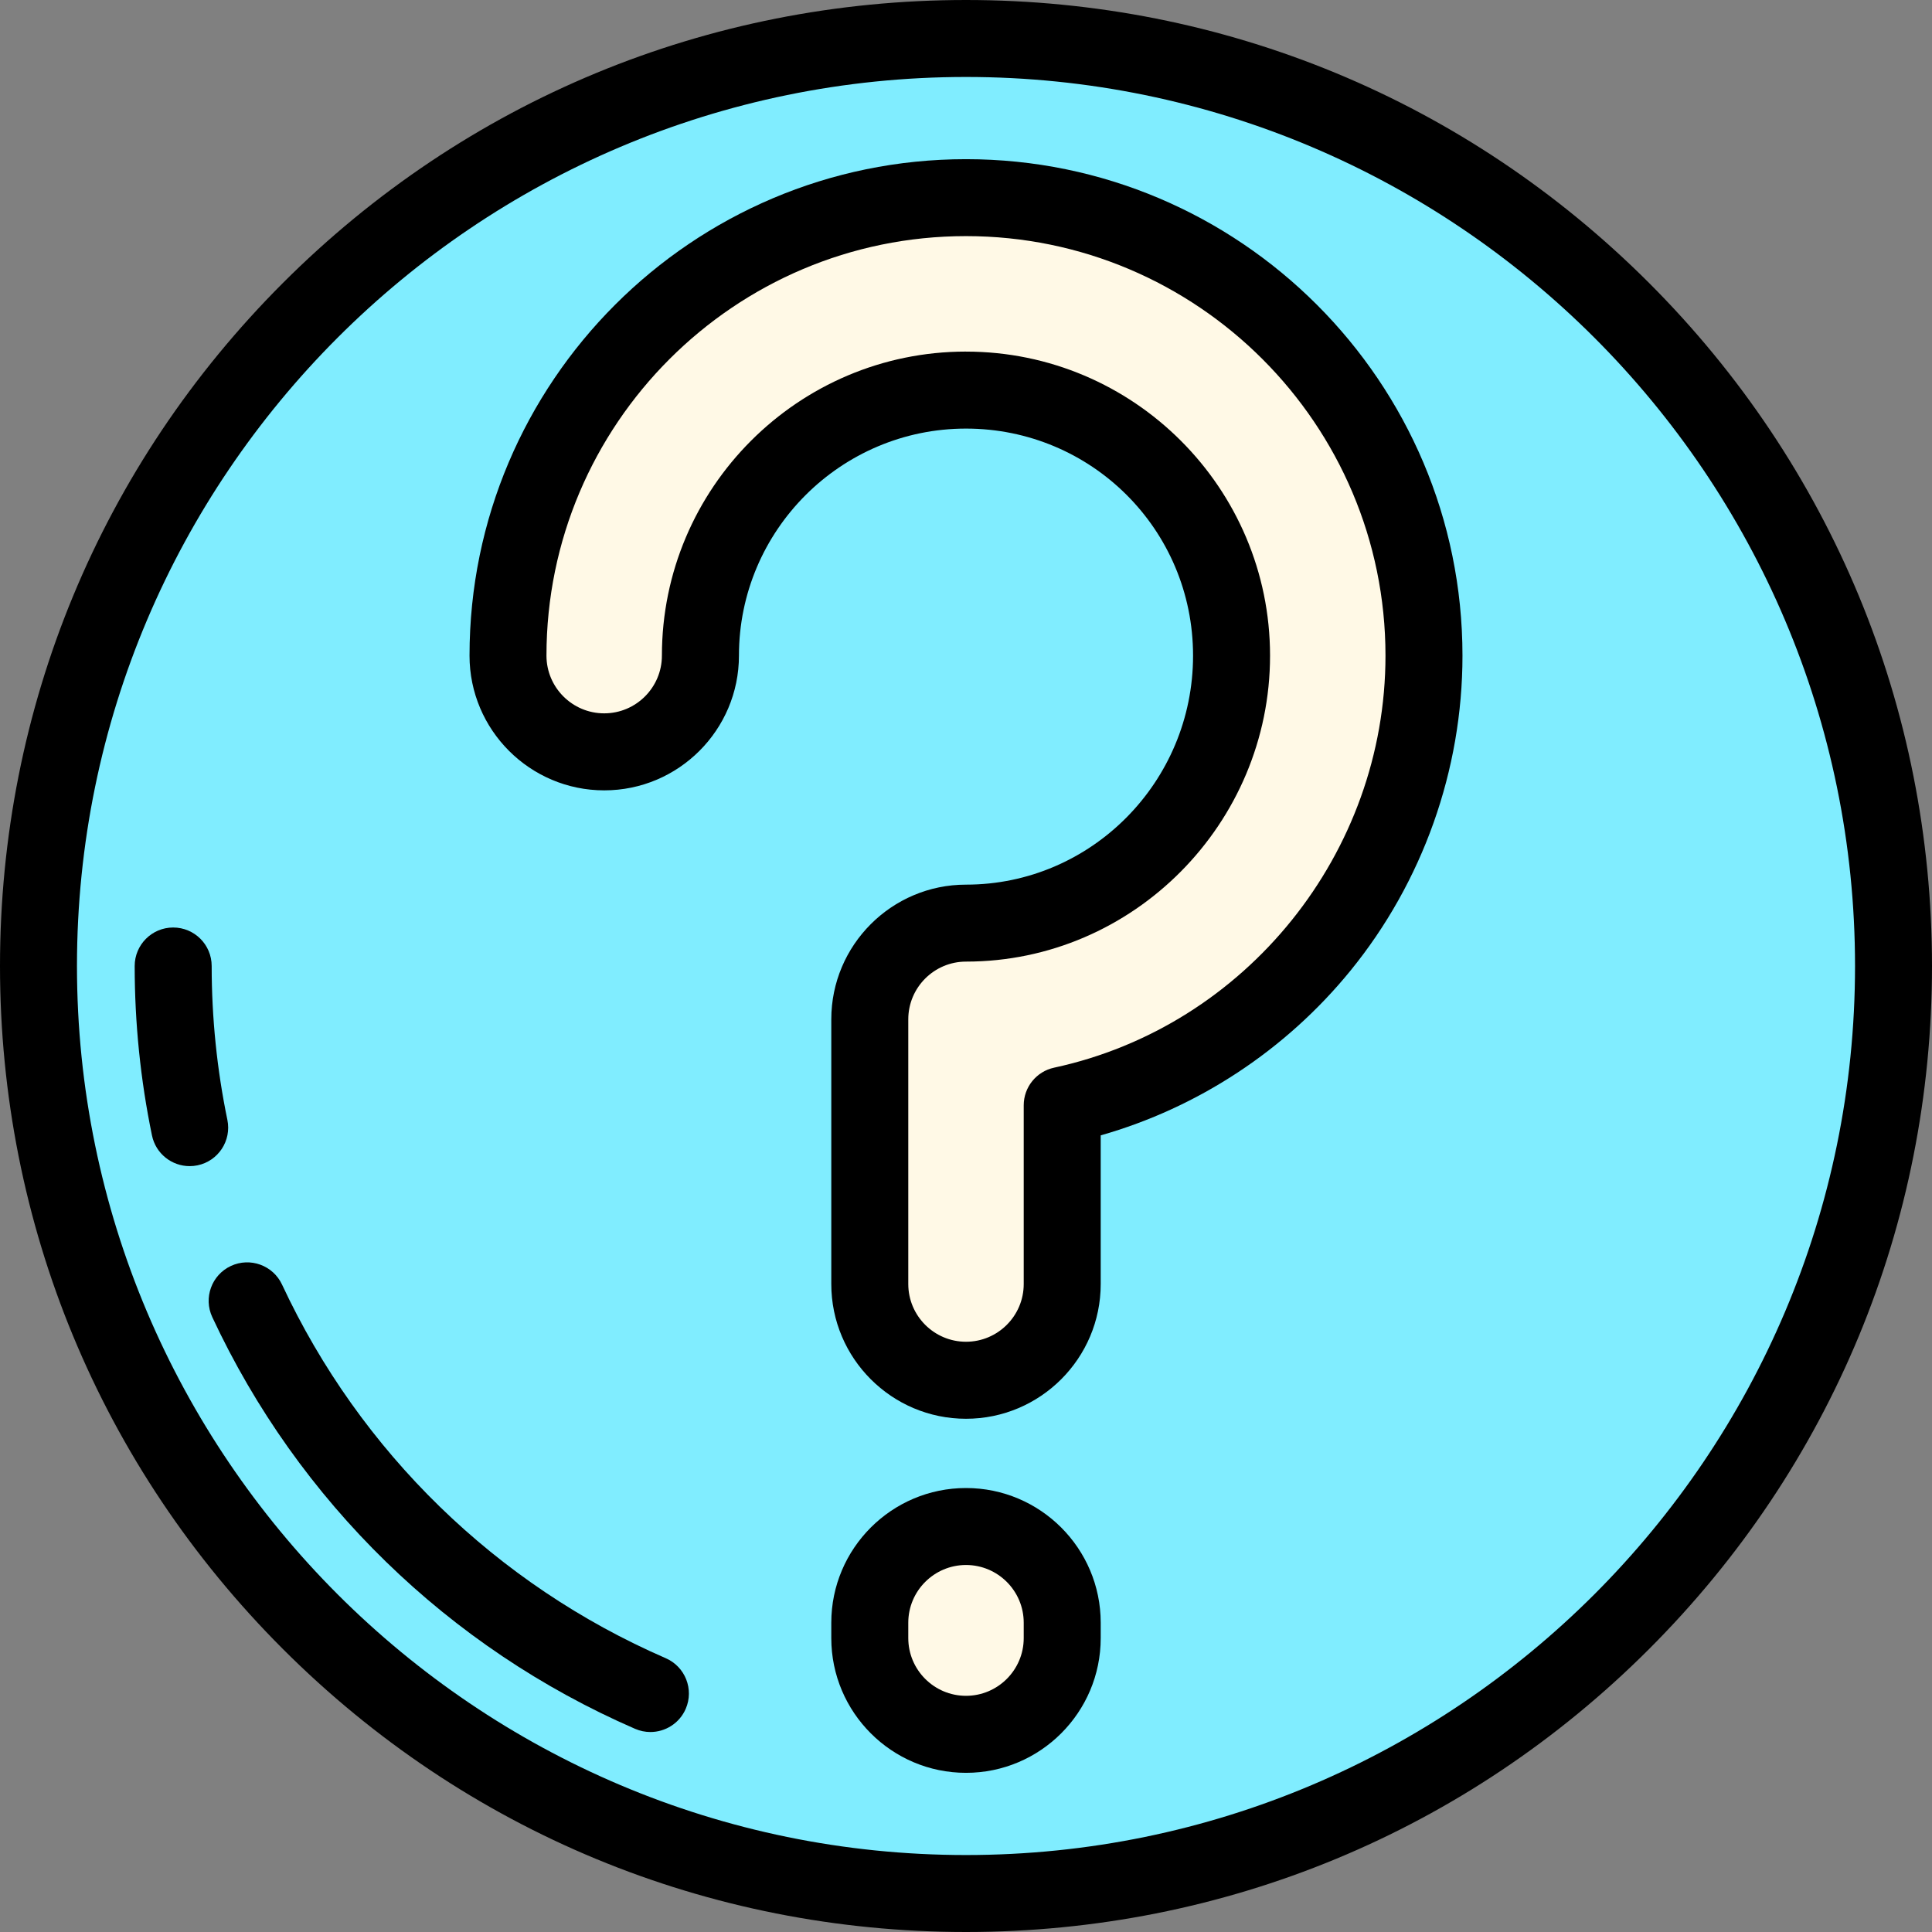
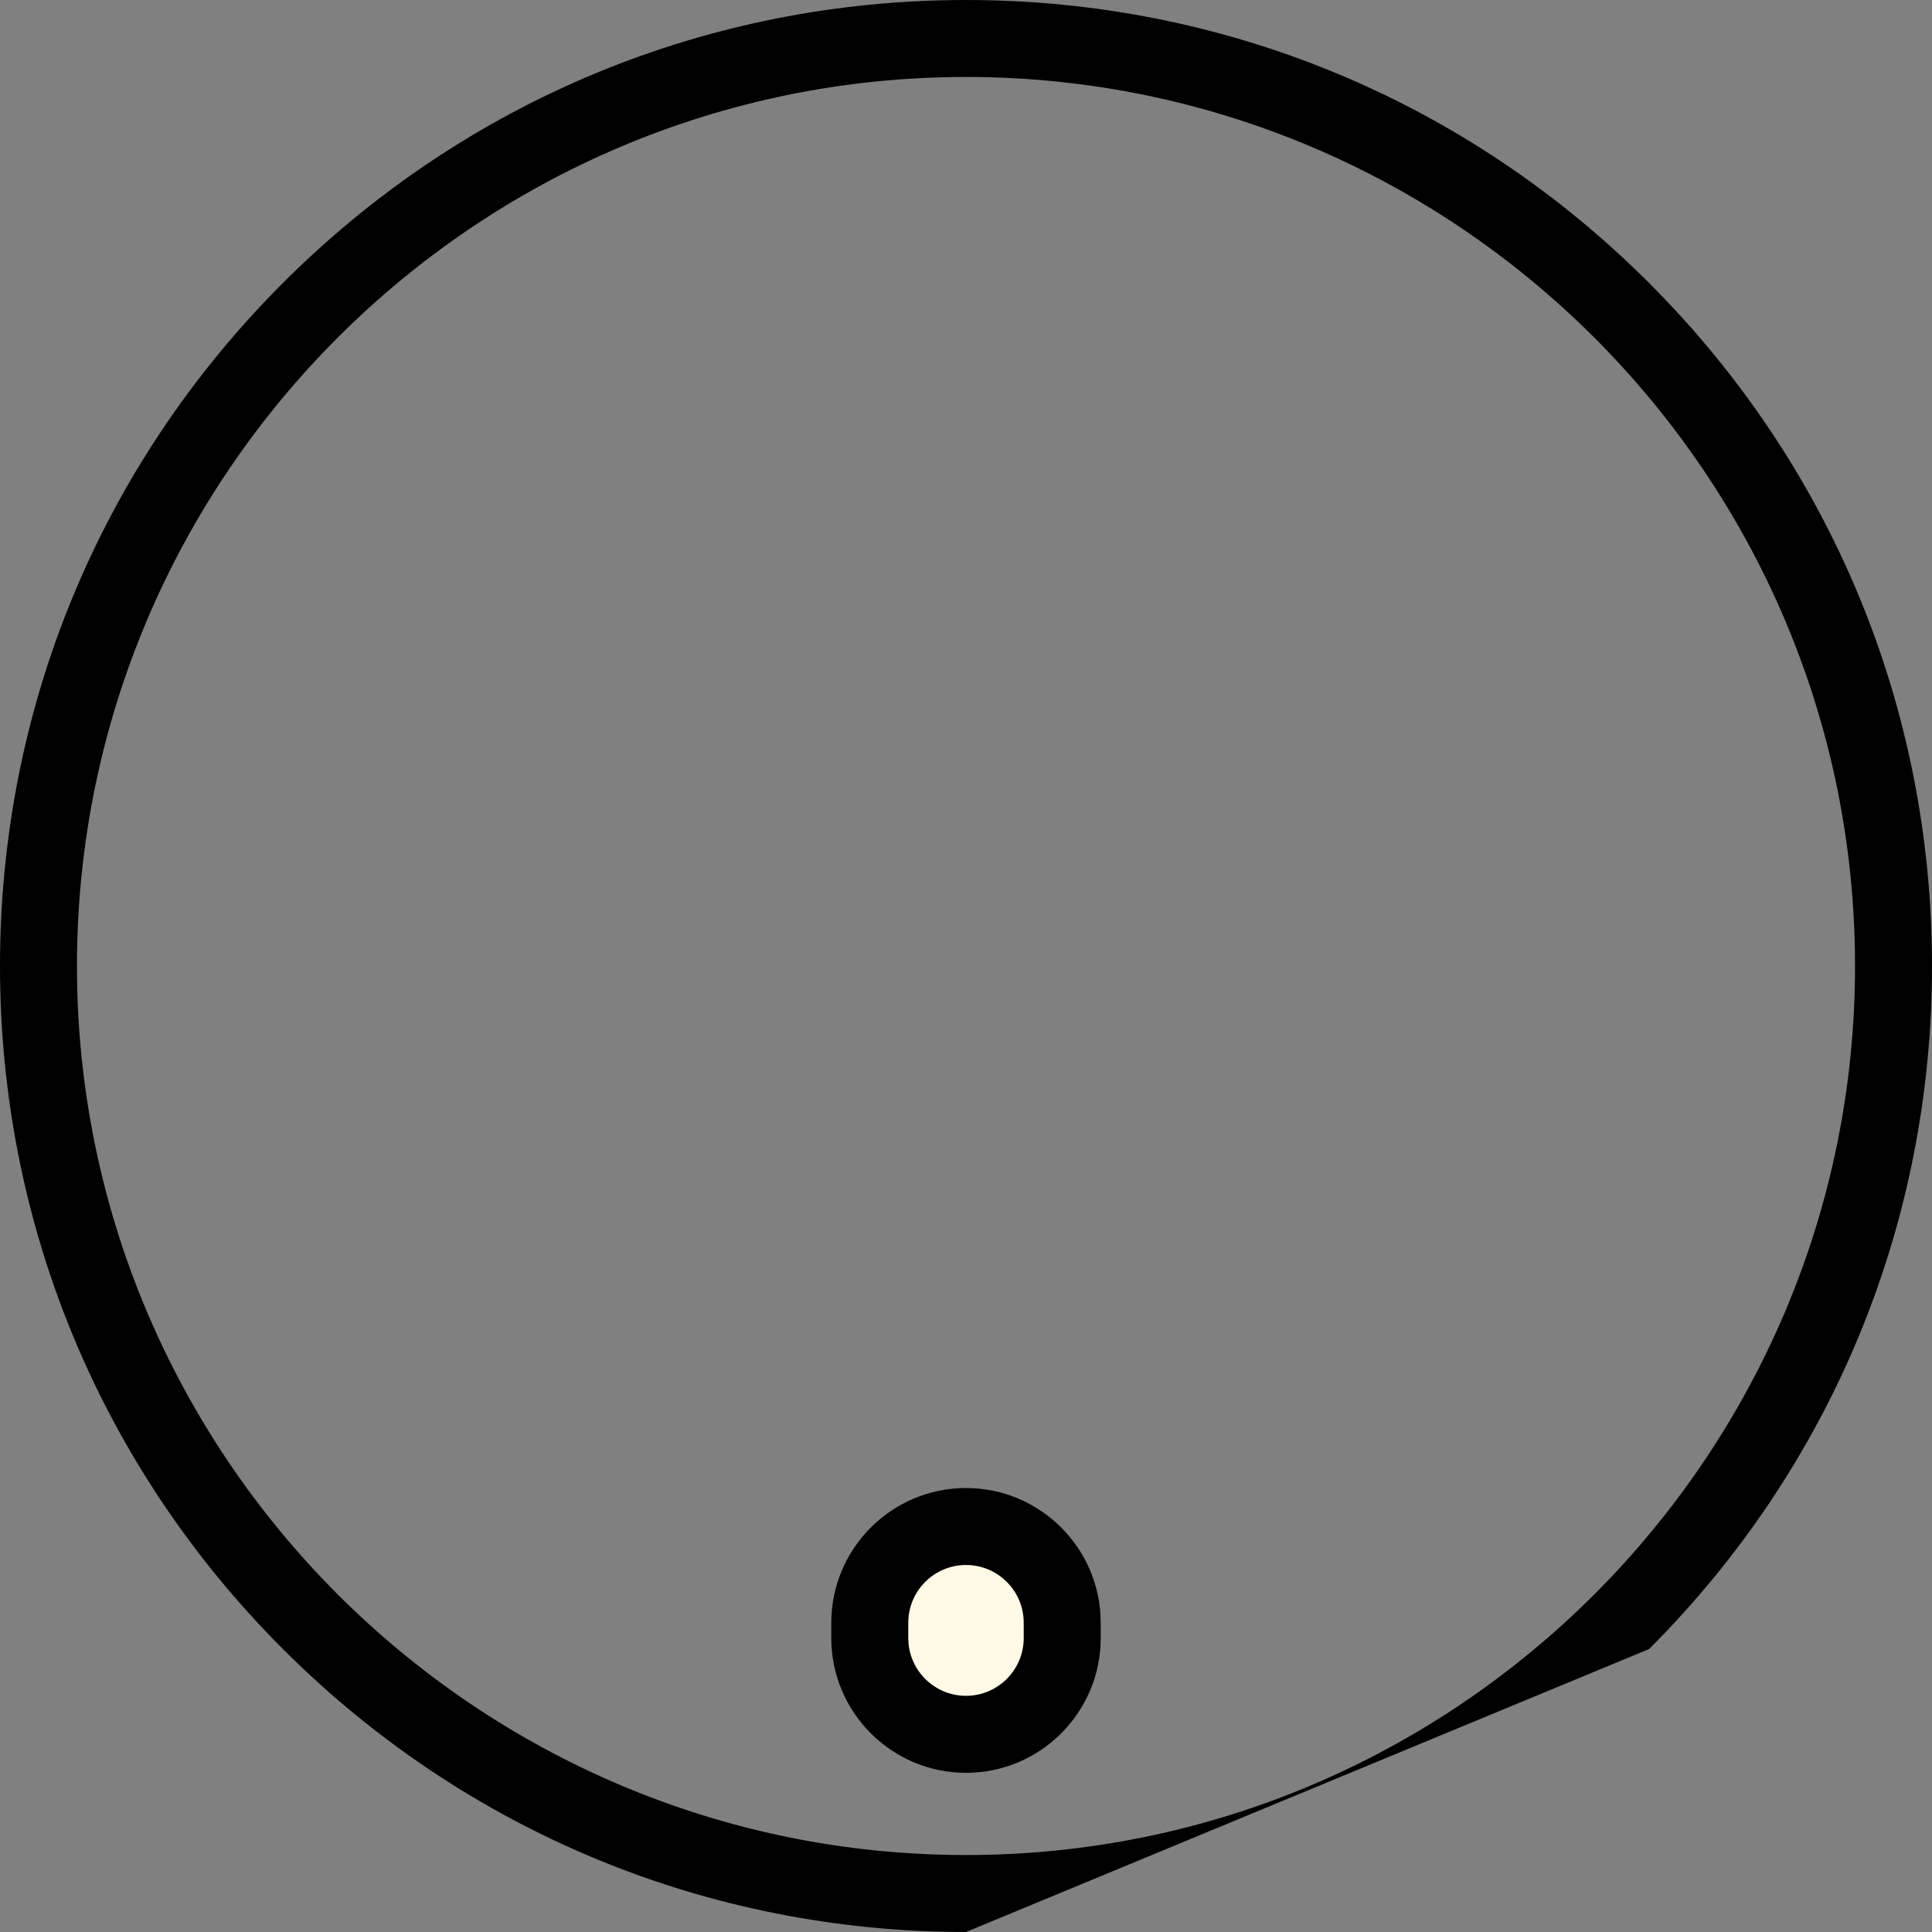
<svg xmlns="http://www.w3.org/2000/svg" id="Layer_1" version="1.1" viewBox="0 0 800 800">
  <rect x="0" y="0" width="800" height="800" fill="#808080" stroke="none" />
  <g>
-     <circle cx="400" cy="400" r="384.06" fill="#80edff" />
-     <path d="M400,800c-106.84,0-207.29-41.61-282.84-117.16S0,506.84,0,400,41.61,192.71,117.16,117.16C192.71,41.61,293.16,0,400,0s207.29,41.61,282.84,117.16c75.55,75.55,117.16,176,117.16,282.84s-41.61,207.29-117.16,282.84c-75.55,75.55-176,117.16-282.84,117.16ZM400,31.87C197.01,31.87,31.87,197.01,31.87,400s165.14,368.13,368.13,368.13,368.13-165.14,368.13-368.13S602.99,31.87,400,31.87Z" />
+     <path d="M400,800c-106.84,0-207.29-41.61-282.84-117.16S0,506.84,0,400,41.61,192.71,117.16,117.16C192.71,41.61,293.16,0,400,0s207.29,41.61,282.84,117.16c75.55,75.55,117.16,176,117.16,282.84s-41.61,207.29-117.16,282.84ZM400,31.87C197.01,31.87,31.87,197.01,31.87,400s165.14,368.13,368.13,368.13,368.13-165.14,368.13-368.13S602.99,31.87,400,31.87Z" />
  </g>
  <g>
    <g>
-       <path d="M589.64,271.49c0-104.57-85.07-189.64-189.64-189.64s-189.64,85.07-189.64,189.64c0,22,17.84,39.84,39.84,39.84s39.84-17.84,39.84-39.84c0-60.63,49.33-109.96,109.96-109.96s109.96,49.33,109.96,109.96-49.33,110.76-109.96,110.76c-22,0-39.84,17.84-39.84,39.84v109.61c0,22,17.84,39.84,39.84,39.84s39.84-17.84,39.84-39.84v-74.01c85.5-18.43,149.8-94.91,149.8-186.2Z" fill="#fff9e6" />
-       <path d="M400,587.48c-30.76,0-55.78-25.02-55.78-55.78v-109.61c0-30.76,25.02-55.78,55.78-55.78,51.84,0,94.02-42.54,94.02-94.82s-42.18-94.02-94.02-94.02-94.02,42.18-94.02,94.02c0,30.76-25.02,55.78-55.78,55.78s-55.78-25.02-55.78-55.78c0-113.36,92.22-205.58,205.58-205.58s205.58,92.22,205.58,205.58c0,47.42-16.49,93.76-46.42,130.49-26.76,32.83-63.1,56.7-103.38,68.15v61.57c0,30.75-25.02,55.78-55.78,55.78ZM400,145.59c69.42,0,125.9,56.48,125.9,125.9s-56.48,126.69-125.9,126.69c-13.18,0-23.9,10.72-23.9,23.9v109.61c0,13.18,10.72,23.9,23.9,23.9s23.9-10.72,23.9-23.9v-74.01c0-7.51,5.24-14,12.58-15.58,79.51-17.14,137.22-88.89,137.22-170.62,0-95.78-77.92-173.71-173.71-173.71s-173.71,77.92-173.71,173.71c0,13.18,10.72,23.9,23.9,23.9s23.9-10.72,23.9-23.9c0-69.42,56.48-125.9,125.9-125.9Z" />
-     </g>
+       </g>
    <g>
      <path d="M400,632.1c-22,0-39.84,17.84-39.84,39.84v6.37c0,22,17.84,39.84,39.84,39.84s39.84-17.84,39.84-39.84v-6.37c0-22-17.84-39.84-39.84-39.84Z" fill="#fff9e6" />
      <path d="M400,734.09c-30.76,0-55.78-25.02-55.78-55.78v-6.37c0-30.76,25.02-55.78,55.78-55.78s55.78,25.02,55.78,55.78v6.37c0,30.75-25.02,55.78-55.78,55.78ZM400,648.03c-13.18,0-23.9,10.72-23.9,23.9v6.37c0,13.18,10.72,23.9,23.9,23.9s23.9-10.72,23.9-23.9v-6.37c0-13.18-10.72-23.9-23.9-23.9Z" />
    </g>
  </g>
-   <path d="M78.52,482.87c-7.4,0-14.03-5.18-15.59-12.71-4.75-22.94-7.16-46.54-7.16-70.16,0-8.8,7.13-15.94,15.94-15.94s15.94,7.13,15.94,15.94c0,21.45,2.19,42.89,6.5,63.7,1.78,8.62-3.75,17.05-12.37,18.84-1.09.23-2.18.33-3.25.33Z" />
-   <path d="M269.31,717.19c-2.12,0-4.27-.43-6.34-1.32-77.26-33.56-139.44-94.11-175.07-170.48-3.72-7.98-.27-17.46,7.7-21.18,7.97-3.72,17.46-.27,21.18,7.7,32.34,69.31,88.77,124.26,158.89,154.72,8.07,3.51,11.77,12.89,8.27,20.97-2.61,6.01-8.47,9.59-14.63,9.59Z" />
</svg>